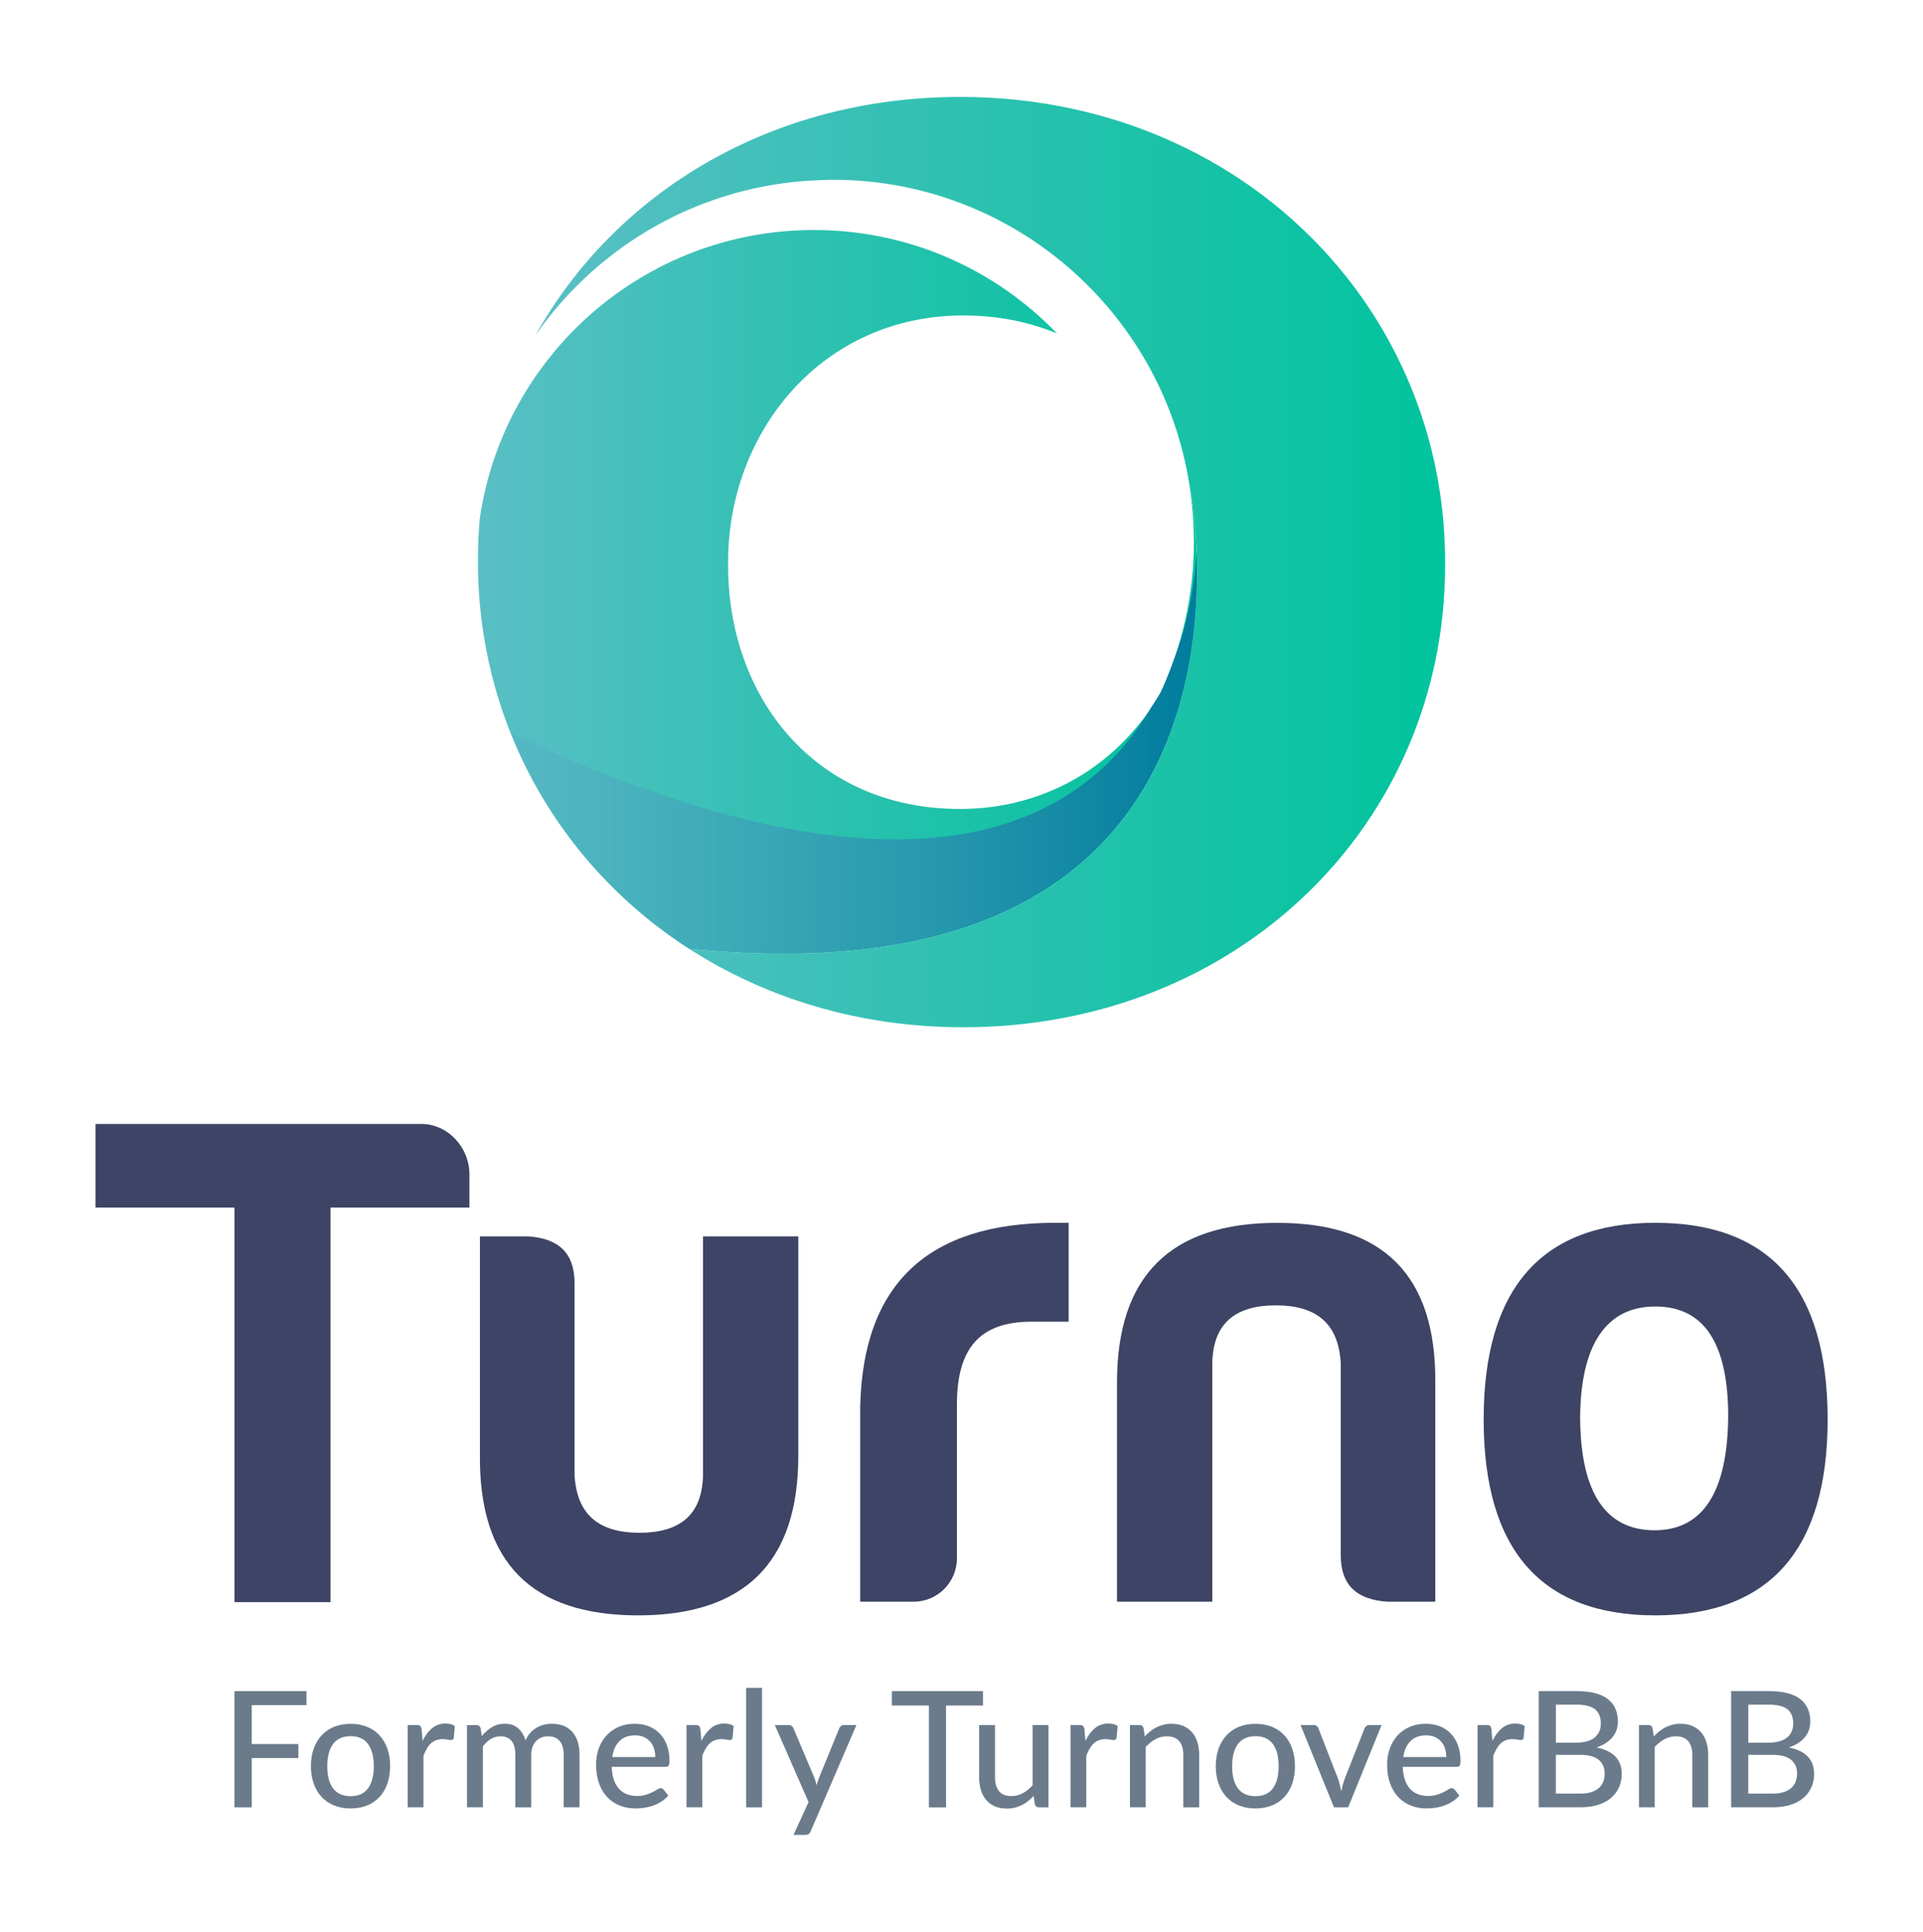
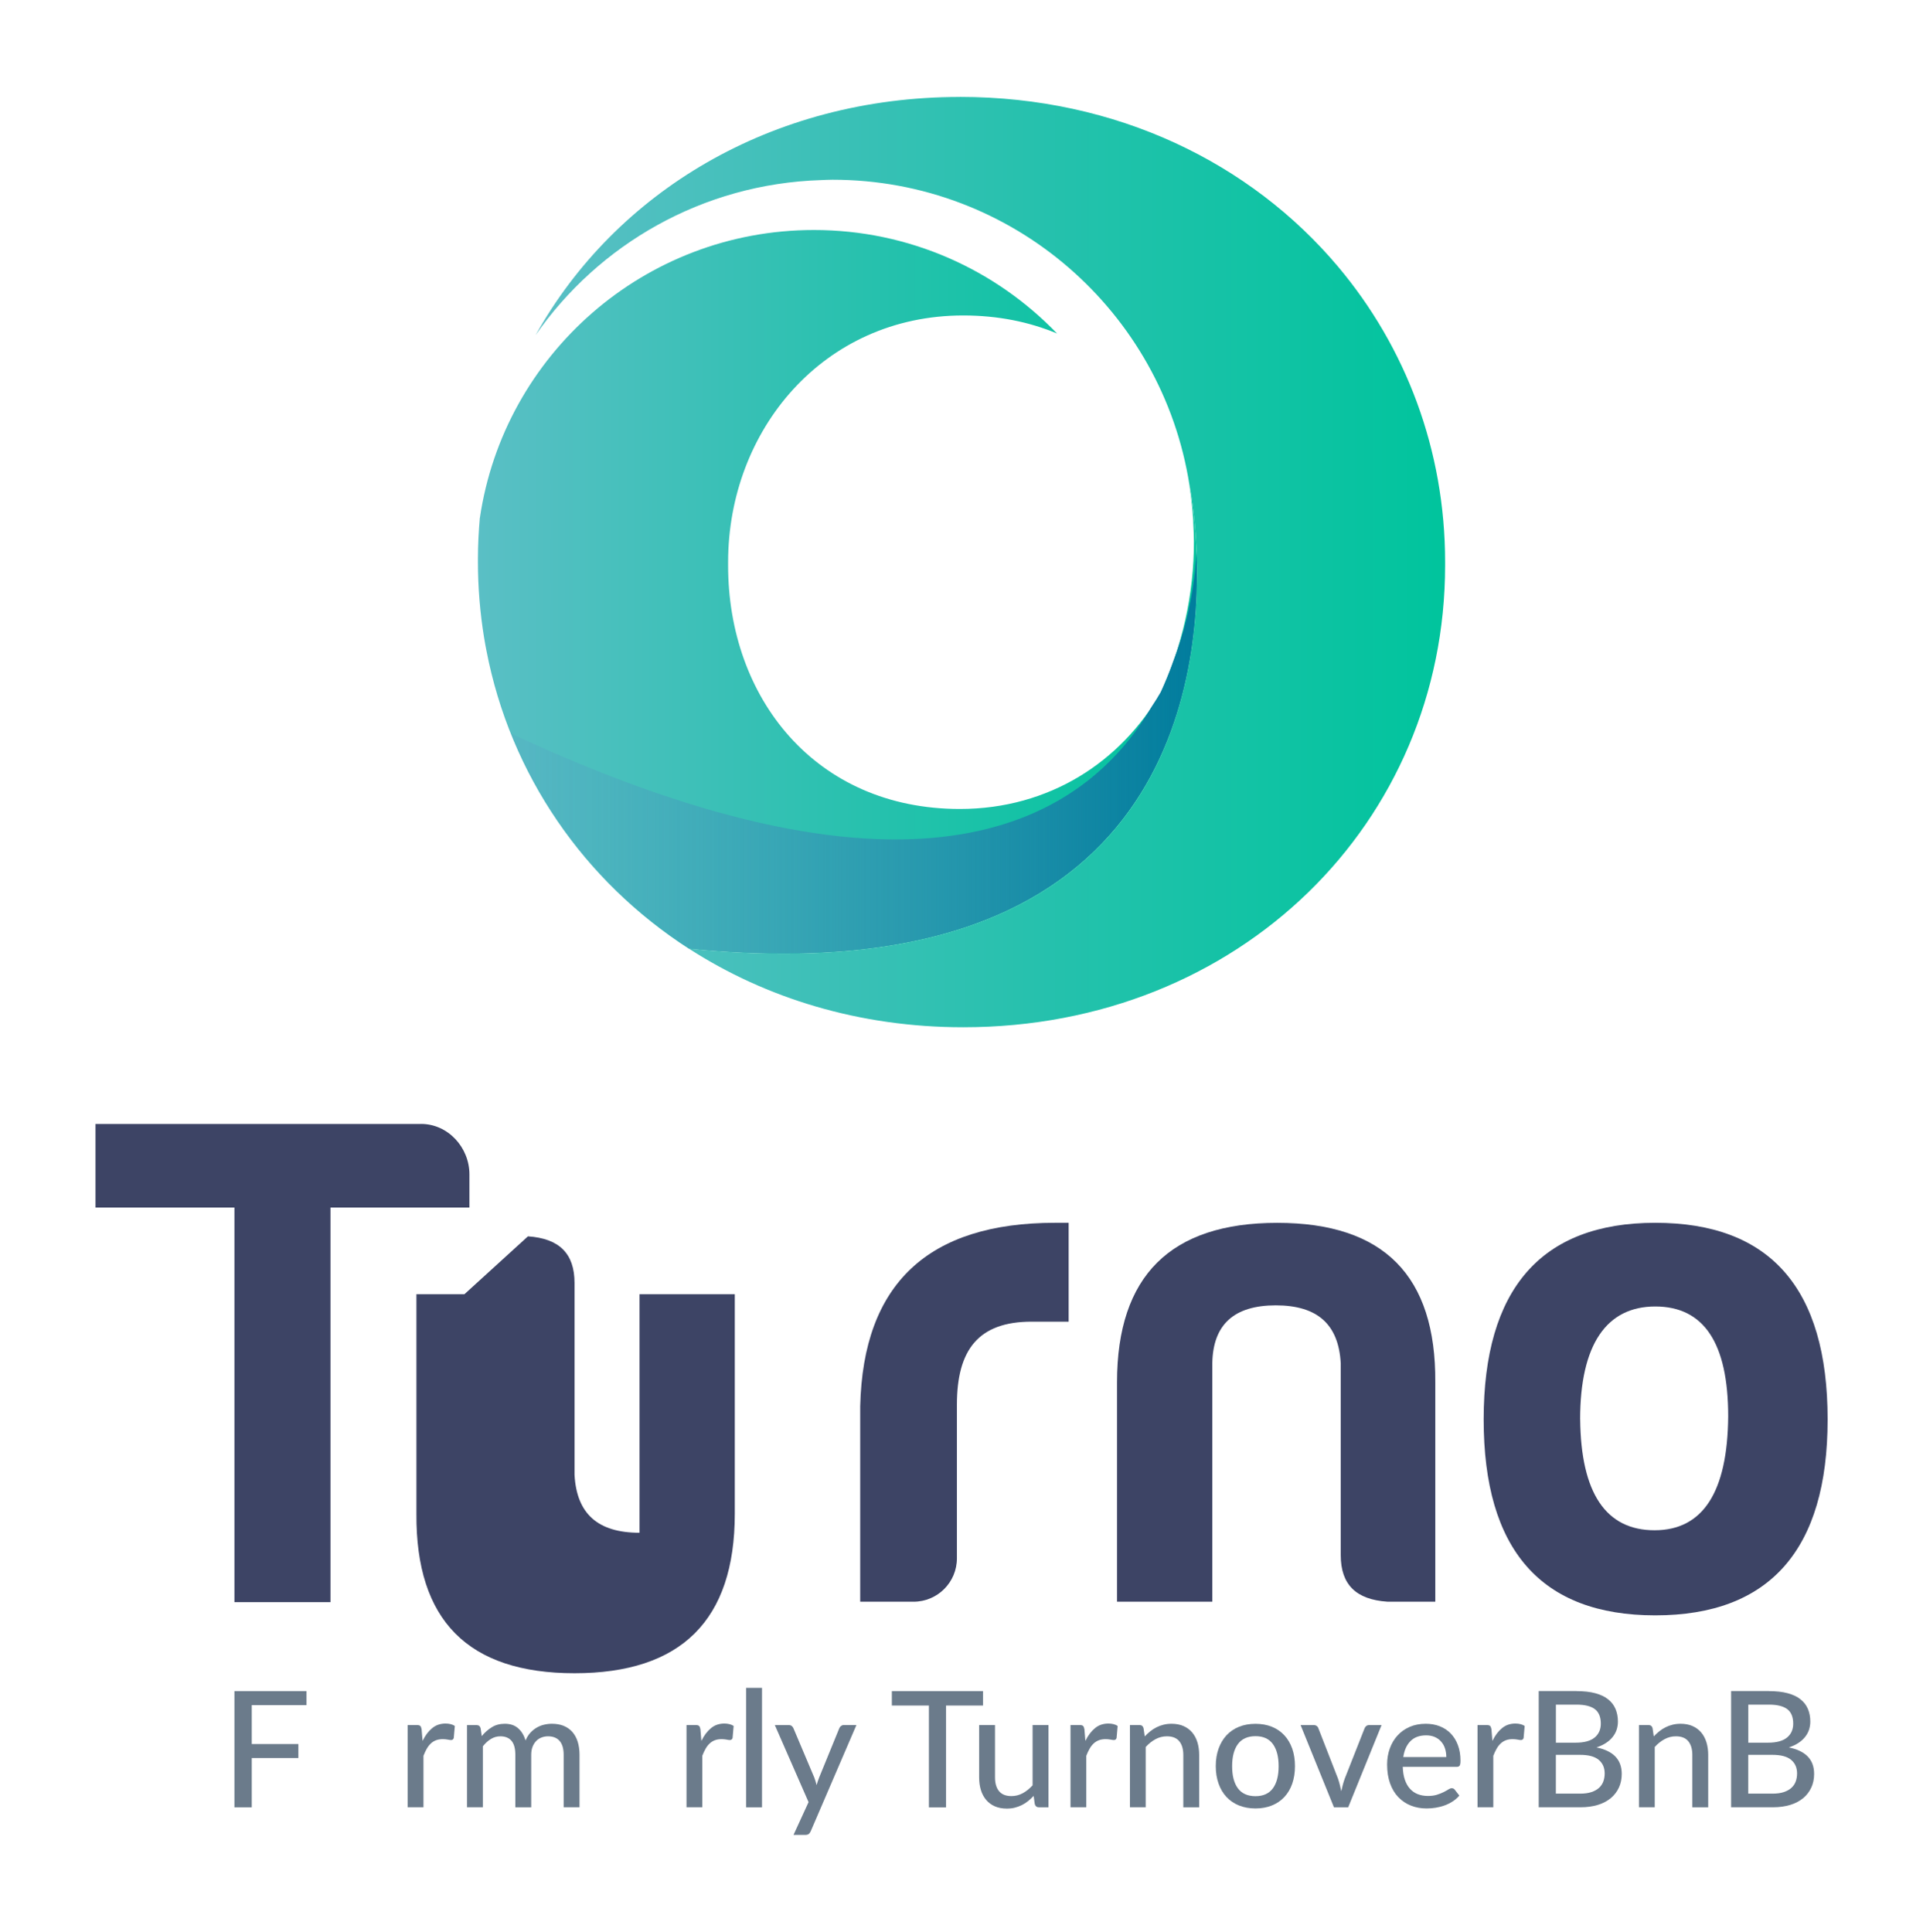
<svg xmlns="http://www.w3.org/2000/svg" id="Layer_1" viewBox="0 0 423 425">
  <defs>
    <style>.cls-1{fill:url(#Turno_Gradient_-_Bigger_Section);}.cls-2{fill:#6b7b8b;}.cls-3{fill:#3d4465;}.cls-4{fill:url(#Turno_Gradient_Smaller_Section);}.cls-5{fill:url(#Original_-_Blue);}</style>
    <linearGradient id="Turno_Gradient_Smaller_Section" x1="105.13" y1="130.21" x2="263.3" y2="130.21" gradientUnits="userSpaceOnUse">
      <stop offset="0" stop-color="#5abfc5" />
      <stop offset=".53" stop-color="#28c1ae" />
      <stop offset="1" stop-color="#00c49d" />
    </linearGradient>
    <linearGradient id="Turno_Gradient_-_Bigger_Section" x1="117.79" y1="123.66" x2="317.87" y2="123.66" gradientUnits="userSpaceOnUse">
      <stop offset="0" stop-color="#5abfc5" />
      <stop offset=".53" stop-color="#28c1ae" />
      <stop offset="1" stop-color="#00c49d" />
    </linearGradient>
    <linearGradient id="Original_-_Blue" x1="112.39" y1="165.44" x2="263.3" y2="165.44" gradientUnits="userSpaceOnUse">
      <stop offset="0" stop-color="#5a74c5" stop-opacity=".1" />
      <stop offset=".13" stop-color="#5474c2" stop-opacity=".16" />
      <stop offset=".35" stop-color="#4475bb" stop-opacity=".32" />
      <stop offset=".63" stop-color="#2a78af" stop-opacity=".58" />
      <stop offset=".95" stop-color="#067b9f" stop-opacity=".94" />
      <stop offset="1" stop-color="#007c9d" />
    </linearGradient>
  </defs>
  <g id="Roundel">
    <g>
      <path class="cls-4" d="m105.55,113.89c-.26,2.98-.42,5.99-.42,9.04v.74c0,5.62.47,11.14,1.34,16.52.16.99.34,1.97.53,2.94,5.26,27.28,21.44,50.7,44.58,65.62,133.93,13.49,110.07-102.02,110.07-102.02h-.02c.53,3.39.87,6.86.95,10.39.02.65.05,1.3.05,1.95,0,11.89-2.63,23.15-7.3,33.28-4.35,7.59-10.47,14-17.97,18.51-7.48,4.49-16.34,7.11-26.22,7.11-31.91,0-50.98-24.58-50.98-53.56v-.73c0-28.98,20.9-54.28,51.72-54.28,7.65,0,14.55,1.42,20.64,3.97-13.51-14.03-32.47-22.77-53.49-22.77-37.3,0-68.17,27.49-73.47,63.31" />
      <path class="cls-1" d="m211.14,21.33c-41.6,0-75.83,21.07-93.34,52.42,13.9-20.01,36.76-33.3,62.77-34.13.86-.03,1.7-.08,2.56-.08,39.71,0,72.58,29.12,78.51,67.16h.02s23.87,115.52-110.07,102.03c16.9,10.89,37.49,17.26,60.29,17.26,60.89,0,106-45.12,106-101.61v-.73c0-24.68-8.68-47.32-23.56-65-19.19-22.79-48.67-37.33-83.17-37.33Z" />
      <path class="cls-5" d="m257.93,145.9c-.78,2.16-1.65,4.28-2.6,6.35-.63,1.1-1.31,2.18-2.02,3.24-14.63,25.04-50.92,47.92-140.93,5.87,7.77,19.38,21.43,35.85,39.2,47.3,104.11,10.48,112.87-56.98,111.6-87.54,0,0-.08,11.54-5.26,24.78" />
    </g>
  </g>
  <g>
    <path class="cls-3" d="m92.61,247.27H21.01v18.39h30.56v86.81h21.13v-86.81h30.56v-7.3c0-5.93-4.71-11.1-10.64-11.1Z" />
    <path class="cls-3" d="m189.22,309.35c.63-26.94,14.97-40.34,42.86-40.34h2.99v21.75h-8.15c-11.66,0-16.43,6.14-16.43,18.28v33.79c0,5.27-4.27,9.54-9.54,9.54h-11.73v-43.02Z" />
    <path class="cls-3" d="m305.16,352.36c-6.83-.46-10.24-3.72-10.24-10.24v-42.22c-.47-8.54-5.12-12.73-14.28-12.73s-13.82,4.19-13.97,12.73v52.47h-20.96v-48.27c0-23.44,11.8-35.08,35.24-35.08s34.93,11.64,34.77,35.08v48.27h-10.56Z" />
    <path class="cls-3" d="m402.02,312.27c0,28.63-12.74,43.1-37.91,43.1s-37.75-14.47-37.75-43.1,12.58-43.26,37.75-43.26,37.91,14.31,37.91,43.26Zm-54.43,0c.16,16.2,5.66,24.38,16.36,24.38s16.05-8.49,16.2-25.01c0-16.2-5.35-24.22-16.05-24.22s-16.52,8.34-16.52,24.85Z" />
-     <path class="cls-3" d="m116.13,271.99c6.83.46,10.25,3.73,10.25,10.25v42.23c.47,8.54,5.12,12.73,14.29,12.73s13.82-4.19,13.97-12.73v-52.48h20.96v48.29c0,23.45-11.8,35.09-35.25,35.09s-34.94-11.65-34.78-35.09v-48.29h10.56Z" />
+     <path class="cls-3" d="m116.13,271.99c6.83.46,10.25,3.73,10.25,10.25v42.23c.47,8.54,5.12,12.73,14.29,12.73v-52.48h20.96v48.29c0,23.45-11.8,35.09-35.25,35.09s-34.94-11.65-34.78-35.09v-48.29h10.56Z" />
  </g>
  <g>
    <path class="cls-2" d="m55.38,375.12v8.56h10.25v3.08h-10.25v10.84h-3.81v-25.56h15.85v3.08h-12.04Z" />
-     <path class="cls-2" d="m77.13,379.23c1.33,0,2.53.22,3.6.65,1.07.43,1.99,1.06,2.74,1.87.75.81,1.33,1.79,1.74,2.94.4,1.15.6,2.43.6,3.85s-.2,2.71-.6,3.86c-.4,1.15-.98,2.13-1.74,2.94s-1.67,1.43-2.74,1.86c-1.07.43-2.28.65-3.6.65s-2.55-.22-3.62-.65c-1.07-.43-1.99-1.05-2.75-1.86-.76-.81-1.34-1.79-1.75-2.94s-.62-2.44-.62-3.86.21-2.71.62-3.85c.41-1.14.99-2.12,1.75-2.94.76-.81,1.68-1.44,2.75-1.87,1.07-.43,2.28-.65,3.62-.65Zm0,15.92c1.71,0,2.98-.58,3.83-1.73.84-1.15,1.26-2.77,1.26-4.86s-.42-3.71-1.26-4.87c-.84-1.16-2.12-1.74-3.83-1.74s-3.02.58-3.87,1.74c-.85,1.16-1.27,2.78-1.27,4.87s.42,3.71,1.27,4.86c.85,1.15,2.14,1.73,3.87,1.73Z" />
    <path class="cls-2" d="m92.96,382.98c.58-1.19,1.28-2.12,2.1-2.79.82-.68,1.8-1.02,2.96-1.02.39,0,.76.05,1.11.13.35.09.66.22.92.4l-.23,2.62c-.08.32-.28.48-.59.48-.17,0-.42-.03-.75-.1-.33-.06-.69-.1-1.07-.1-.56,0-1.05.08-1.48.24-.43.16-.81.4-1.15.71-.34.32-.64.7-.9,1.16-.26.46-.51.98-.73,1.56v11.32h-3.47v-18.09h1.99c.38,0,.64.07.78.2.14.14.23.38.29.72l.21,2.55Z" />
    <path class="cls-2" d="m102.73,397.6v-18.09h2.08c.49,0,.79.23.91.69l.25,1.73c.66-.8,1.4-1.45,2.22-1.95.81-.51,1.77-.76,2.86-.76,1.2,0,2.17.33,2.92.99.75.66,1.29,1.55,1.64,2.68.26-.64.6-1.19,1.02-1.66.42-.46.88-.84,1.39-1.14.51-.3,1.05-.52,1.63-.66s1.16-.21,1.75-.21c.96,0,1.82.15,2.57.45.75.3,1.39.75,1.91,1.33.52.58.92,1.3,1.19,2.15.27.86.41,1.83.41,2.92v11.52h-3.49v-11.52c0-1.35-.29-2.37-.88-3.06s-1.45-1.03-2.57-1.03c-.5,0-.97.09-1.42.26-.45.17-.85.43-1.18.78-.34.34-.6.77-.8,1.28s-.29,1.1-.29,1.78v11.52h-3.49v-11.52c0-1.4-.28-2.43-.84-3.1-.56-.66-1.38-1-2.46-1-.75,0-1.44.2-2.08.59s-1.23.93-1.76,1.6v13.42h-3.47Z" />
-     <path class="cls-2" d="m147.01,395.02c-.43.5-.92.93-1.48,1.29-.56.36-1.15.66-1.78.88-.63.23-1.28.39-1.95.5-.67.11-1.33.16-1.99.16-1.25,0-2.4-.21-3.46-.63-1.06-.42-1.98-1.04-2.76-1.85-.78-.81-1.38-1.82-1.82-3.03-.43-1.21-.65-2.59-.65-4.16,0-1.26.2-2.43.59-3.52.39-1.09.95-2.03,1.68-2.84.73-.81,1.62-1.44,2.68-1.91,1.06-.46,2.24-.69,3.56-.69,1.1,0,2.12.18,3.05.54s1.74.89,2.41,1.58c.68.69,1.21,1.54,1.59,2.55.39,1.01.58,2.16.58,3.45,0,.53-.06.89-.18,1.08s-.34.28-.66.28h-11.86c.04,1.08.19,2.02.46,2.82.27.8.65,1.47,1.13,2s1.05.93,1.72,1.19c.67.26,1.41.39,2.23.39.77,0,1.44-.09,2-.27s1.05-.37,1.46-.58c.41-.21.75-.4,1.03-.58.28-.18.53-.27.74-.27.28,0,.5.11.66.32l1,1.28Zm-2.87-8.47c0-.69-.1-1.32-.29-1.91s-.48-1.09-.86-1.51c-.38-.43-.84-.76-1.39-1-.55-.24-1.18-.36-1.89-.36-1.46,0-2.61.42-3.44,1.26-.84.84-1.37,2.01-1.59,3.51h9.47Z" />
    <path class="cls-2" d="m154.29,382.98c.58-1.19,1.28-2.12,2.1-2.79.82-.68,1.8-1.02,2.96-1.02.39,0,.76.05,1.11.13.35.09.66.22.92.4l-.23,2.62c-.08.32-.28.48-.59.48-.17,0-.42-.03-.75-.1-.33-.06-.69-.1-1.07-.1-.56,0-1.05.08-1.48.24-.43.16-.81.4-1.15.71-.34.32-.64.7-.9,1.16-.26.46-.51.98-.73,1.56v11.32h-3.47v-18.09h1.99c.38,0,.64.07.78.2.14.14.23.38.29.72l.21,2.55Z" />
    <path class="cls-2" d="m167.62,371.32v26.28h-3.49v-26.28h3.49Z" />
    <path class="cls-2" d="m188.38,379.51l-10.04,23.34c-.11.26-.25.46-.43.61-.18.14-.44.21-.78.21h-2.58l3.31-7.21-7.42-16.95h3.03c.3,0,.53.07.7.21.17.14.28.3.36.48l4.59,10.86c.1.27.19.55.28.83.09.28.16.56.22.83.08-.28.17-.57.27-.85.09-.28.2-.55.3-.83l4.43-10.84c.08-.2.21-.37.39-.5.18-.13.38-.2.6-.2h2.78Z" />
    <path class="cls-2" d="m216.22,375.21h-8.12v22.4h-3.77v-22.4h-8.15v-3.17h20.05v3.17Z" />
    <path class="cls-2" d="m230.63,379.51v18.09h-2.08c-.48,0-.78-.23-.93-.69l-.25-1.82c-.39.42-.8.8-1.23,1.14-.43.35-.89.64-1.37.88-.49.24-1,.43-1.55.57s-1.13.2-1.76.2c-1,0-1.87-.17-2.63-.5s-1.39-.8-1.9-1.4c-.51-.6-.9-1.32-1.16-2.16-.26-.84-.39-1.77-.39-2.79v-11.52h3.49v11.52c0,1.29.3,2.3.89,3.02.59.72,1.5,1.08,2.72,1.08.89,0,1.72-.21,2.49-.63.77-.42,1.5-1,2.17-1.74v-13.25h3.47Z" />
    <path class="cls-2" d="m238.76,382.98c.58-1.19,1.28-2.12,2.1-2.79.82-.68,1.8-1.02,2.96-1.02.39,0,.76.05,1.11.13.35.09.66.22.92.4l-.23,2.62c-.08.32-.28.48-.59.48-.17,0-.42-.03-.75-.1-.33-.06-.69-.1-1.07-.1-.56,0-1.05.08-1.48.24-.43.16-.81.4-1.15.71-.34.32-.64.7-.9,1.16-.26.46-.51.98-.73,1.56v11.32h-3.47v-18.09h1.99c.38,0,.64.07.78.2.14.14.23.38.29.72l.21,2.55Z" />
    <path class="cls-2" d="m251.79,382.02c.39-.42.8-.79,1.23-1.14.43-.34.88-.64,1.36-.88.48-.24,1-.43,1.55-.57.55-.14,1.14-.21,1.77-.21,1,0,1.87.17,2.63.5.75.33,1.39.8,1.9,1.4.51.6.9,1.32,1.16,2.16.26.84.39,1.77.39,2.8v11.52h-3.49v-11.52c0-1.29-.3-2.3-.89-3.02s-1.5-1.08-2.72-1.08c-.89,0-1.72.21-2.5.63-.78.42-1.5.99-2.16,1.72v13.26h-3.47v-18.09h2.08c.49,0,.79.23.91.69l.27,1.82Z" />
    <path class="cls-2" d="m276.17,379.23c1.33,0,2.53.22,3.6.65,1.07.43,1.99,1.06,2.74,1.87.75.81,1.33,1.79,1.74,2.94.4,1.15.6,2.43.6,3.85s-.2,2.71-.6,3.86c-.4,1.15-.98,2.13-1.74,2.94s-1.67,1.43-2.74,1.86c-1.07.43-2.28.65-3.6.65s-2.55-.22-3.62-.65c-1.07-.43-1.99-1.05-2.75-1.86s-1.34-1.79-1.75-2.94c-.41-1.15-.62-2.44-.62-3.86s.21-2.71.62-3.85c.41-1.14.99-2.12,1.75-2.94.76-.81,1.68-1.44,2.75-1.87,1.07-.43,2.28-.65,3.62-.65Zm0,15.92c1.71,0,2.98-.58,3.83-1.73.84-1.15,1.26-2.77,1.26-4.86s-.42-3.71-1.26-4.87c-.84-1.16-2.12-1.74-3.83-1.74s-3.02.58-3.87,1.74c-.85,1.16-1.27,2.78-1.27,4.87s.42,3.71,1.27,4.86c.85,1.15,2.14,1.73,3.87,1.73Z" />
    <path class="cls-2" d="m303.9,379.51l-7.34,18.09h-3.13l-7.34-18.09h2.87c.27,0,.5.06.68.2.18.13.3.3.36.5l4.33,11.11c.15.46.29.92.4,1.38.11.46.22.91.31,1.36.1-.45.2-.9.32-1.35.12-.45.26-.91.43-1.39l4.38-11.11c.07-.2.2-.37.37-.5.18-.13.39-.2.64-.2h2.72Z" />
    <path class="cls-2" d="m321.01,395.02c-.43.5-.92.93-1.48,1.29-.56.36-1.15.66-1.78.88-.63.23-1.28.39-1.95.5-.67.11-1.33.16-1.99.16-1.25,0-2.4-.21-3.46-.63-1.06-.42-1.98-1.04-2.76-1.85-.78-.81-1.38-1.82-1.82-3.03-.43-1.21-.65-2.59-.65-4.16,0-1.26.2-2.43.59-3.52.39-1.09.95-2.03,1.68-2.84.73-.81,1.62-1.44,2.68-1.91,1.06-.46,2.24-.69,3.56-.69,1.1,0,2.12.18,3.05.54s1.74.89,2.41,1.58c.68.69,1.21,1.54,1.59,2.55.39,1.01.58,2.16.58,3.45,0,.53-.06.89-.18,1.08s-.34.28-.66.28h-11.86c.04,1.08.19,2.02.46,2.82.27.8.65,1.47,1.13,2s1.05.93,1.72,1.19c.67.26,1.41.39,2.23.39.77,0,1.44-.09,2-.27s1.05-.37,1.46-.58c.41-.21.75-.4,1.03-.58.28-.18.53-.27.74-.27.28,0,.5.11.66.32l1,1.28Zm-2.87-8.47c0-.69-.1-1.32-.29-1.91s-.48-1.09-.86-1.51c-.38-.43-.84-.76-1.39-1-.55-.24-1.18-.36-1.89-.36-1.46,0-2.61.42-3.44,1.26-.84.84-1.37,2.01-1.59,3.51h9.47Z" />
    <path class="cls-2" d="m328.29,382.98c.58-1.19,1.28-2.12,2.1-2.79.82-.68,1.8-1.02,2.96-1.02.39,0,.76.05,1.11.13.35.09.66.22.92.4l-.23,2.62c-.08.32-.28.48-.59.48-.17,0-.42-.03-.75-.1-.33-.06-.69-.1-1.07-.1-.56,0-1.05.08-1.48.24-.43.16-.81.4-1.15.71-.34.32-.64.7-.9,1.16-.26.46-.51.98-.73,1.56v11.32h-3.47v-18.09h1.99c.38,0,.64.07.78.2.14.14.23.38.29.72l.21,2.55Z" />
    <path class="cls-2" d="m346.79,372.04c1.6,0,2.98.15,4.12.46,1.15.31,2.09.75,2.82,1.34.74.58,1.28,1.29,1.63,2.11.35.83.53,1.76.53,2.8,0,.62-.1,1.21-.28,1.78-.19.57-.48,1.1-.87,1.59-.39.49-.88.94-1.48,1.33-.59.39-1.29.72-2.1.98,3.71.74,5.57,2.68,5.57,5.82,0,1.09-.2,2.09-.61,2.98s-.99,1.67-1.76,2.32c-.77.65-1.72,1.16-2.85,1.51s-2.41.53-3.84.53h-9.2v-25.56h8.33Zm-4.54,2.97v8.37h4.36c1.86,0,3.25-.38,4.16-1.13.91-.75,1.36-1.77,1.36-3.05,0-1.46-.43-2.52-1.3-3.19-.87-.66-2.21-1-4.04-1h-4.54Zm5.34,19.58c.96,0,1.78-.11,2.47-.34.68-.23,1.24-.53,1.67-.93.43-.39.75-.86.95-1.4s.3-1.13.3-1.77c0-1.27-.44-2.27-1.32-3-.88-.73-2.24-1.09-4.08-1.09h-5.34v8.53h5.34Z" />
    <path class="cls-2" d="m363.76,382.02c.39-.42.8-.79,1.23-1.14.43-.34.88-.64,1.36-.88.48-.24,1-.43,1.55-.57.55-.14,1.14-.21,1.77-.21,1,0,1.87.17,2.63.5.75.33,1.39.8,1.9,1.4.51.6.9,1.32,1.16,2.16.26.84.39,1.77.39,2.8v11.52h-3.49v-11.52c0-1.29-.3-2.3-.89-3.02s-1.5-1.08-2.72-1.08c-.89,0-1.72.21-2.5.63-.78.42-1.5.99-2.16,1.72v13.26h-3.47v-18.09h2.08c.49,0,.79.23.91.69l.27,1.82Z" />
    <path class="cls-2" d="m389.11,372.04c1.6,0,2.98.15,4.12.46,1.15.31,2.09.75,2.82,1.34.74.58,1.28,1.29,1.63,2.11.35.83.53,1.76.53,2.8,0,.62-.1,1.21-.28,1.78-.19.57-.48,1.1-.87,1.59-.39.49-.88.94-1.48,1.33-.59.39-1.29.72-2.1.98,3.71.74,5.57,2.68,5.57,5.82,0,1.09-.2,2.09-.61,2.98s-.99,1.67-1.76,2.32c-.77.65-1.72,1.16-2.85,1.51s-2.41.53-3.84.53h-9.2v-25.56h8.33Zm-4.54,2.97v8.37h4.36c1.86,0,3.25-.38,4.16-1.13.91-.75,1.36-1.77,1.36-3.05,0-1.46-.43-2.52-1.3-3.19-.87-.66-2.21-1-4.04-1h-4.54Zm5.34,19.58c.96,0,1.78-.11,2.47-.34.68-.23,1.24-.53,1.67-.93.43-.39.75-.86.95-1.4s.3-1.13.3-1.77c0-1.27-.44-2.27-1.32-3-.88-.73-2.24-1.09-4.08-1.09h-5.34v8.53h5.34Z" />
  </g>
</svg>